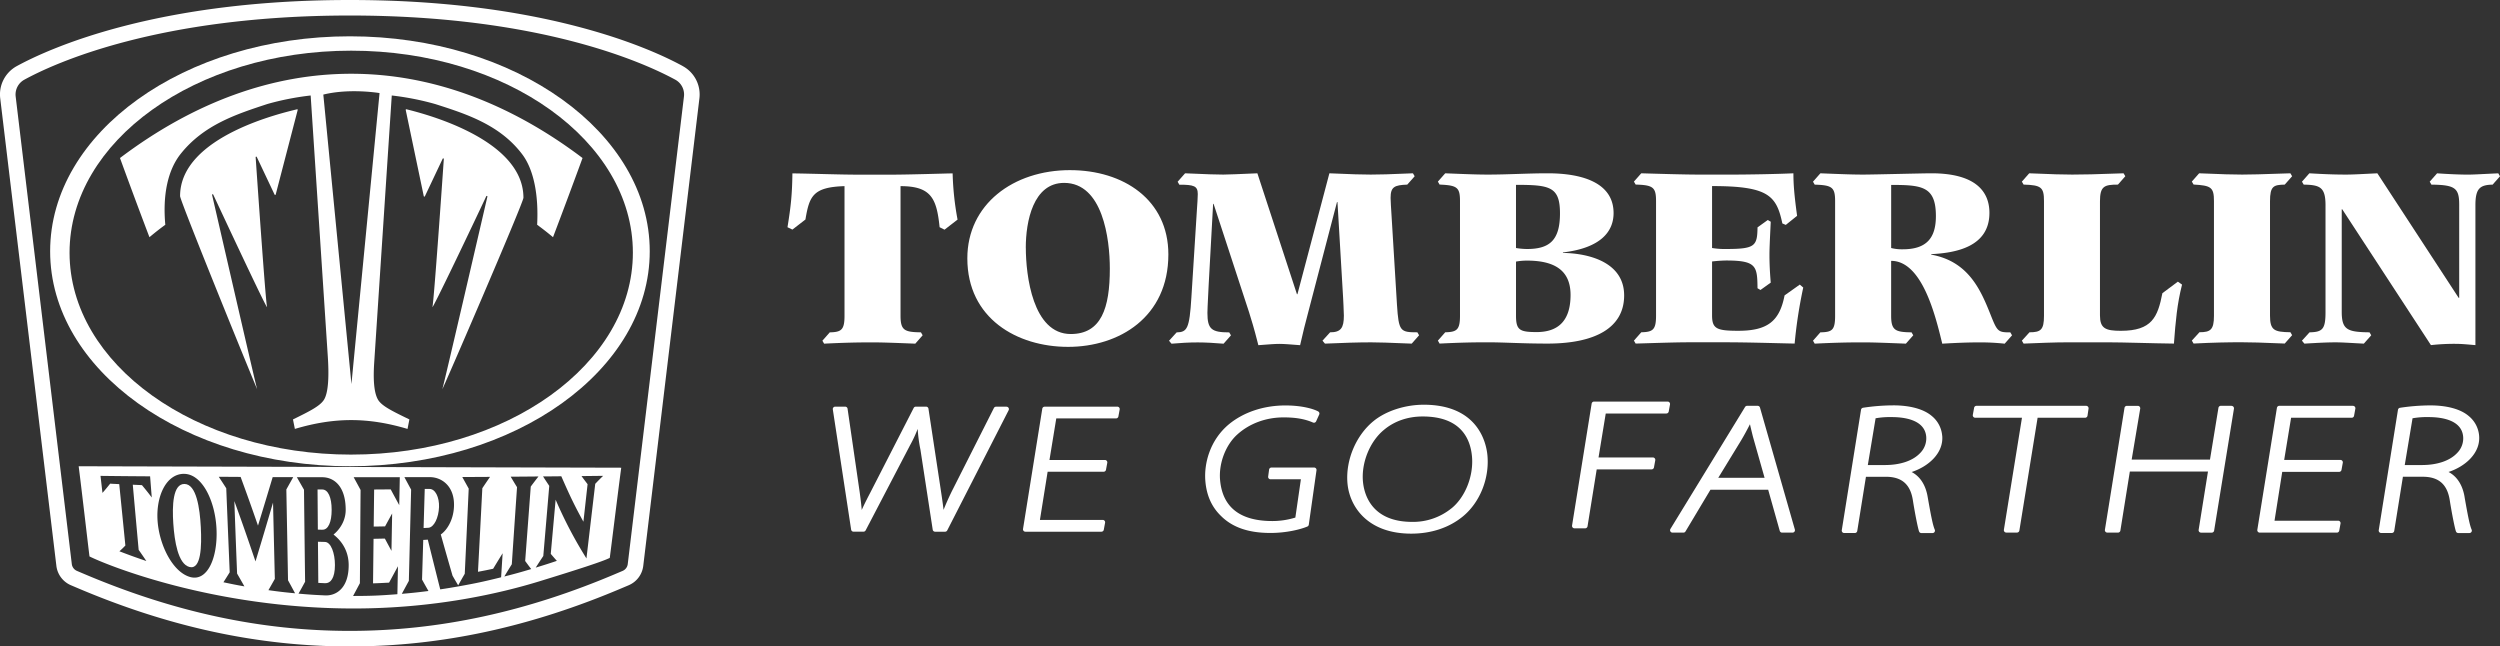
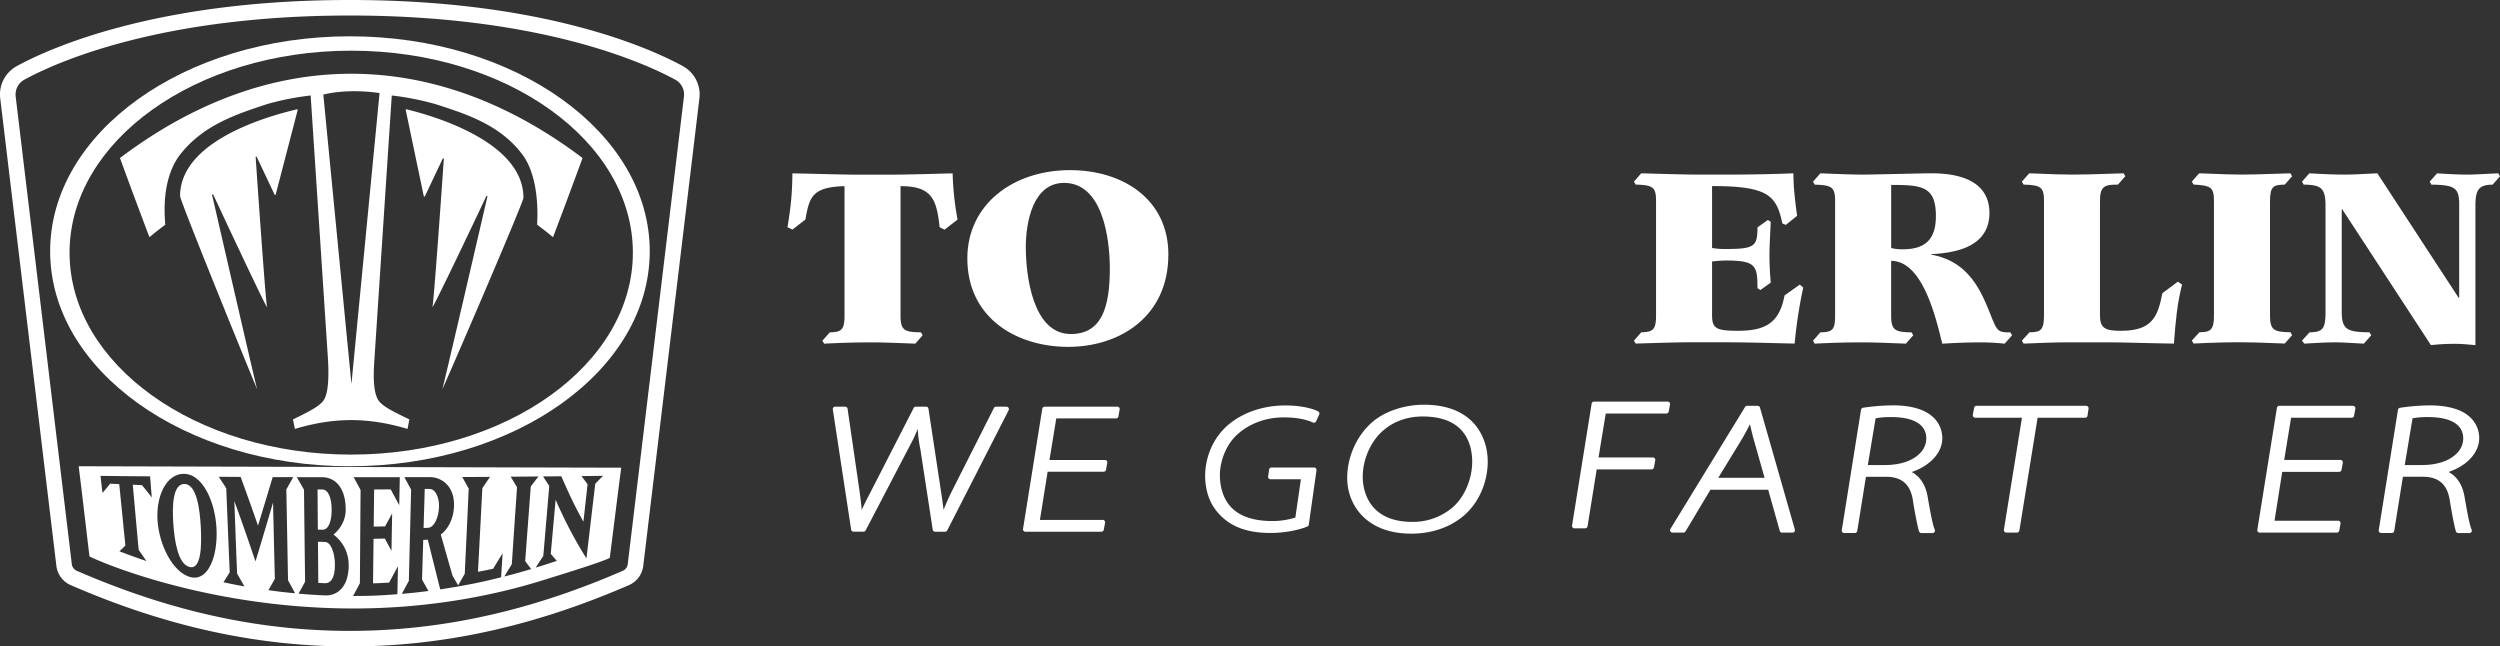
<svg xmlns="http://www.w3.org/2000/svg" viewBox="0 0 1947.46 503.56">
  <rect x="0" y="0" width="1947.46" height="503.56" fill="#333333" stroke="none" />
  <defs>
    <style>
      .a {
        fill: #fff;
      }
    </style>
  </defs>
  <g>
    <g>
      <path class="a" d="M613.44,177c2.68-16.46,3.64-25.84,3.83-41.93,16.66.19,36.18,1,52.84,1h23.16c15.31,0,44.8-1,48.82-1a225.11,225.11,0,0,0,3.83,36l-10.15,7.85L731.94,177c-2.3-22.4-6.51-32-30.44-32V245.88c0,11.49,3.06,12.83,15.89,13l1.34,2.3L713,267.71c-19.34-.77-26.42-1-33.89-1-10.53,0-21.06.19-37.14,1l-1.34-2.3,5.74-6.51c9-.19,11.49-1.92,11.49-12.83V145c-24.7.76-27.38,7.85-30.44,26l-10.15,7.85L613.43,177Z" />
      <path class="a" d="M833.56,132.54c41.54,0,76.58,23,76.58,65.66,0,48.82-38.29,72-78.11,72S753.54,248,753.54,201.26c0-42.12,35.8-68.73,80-68.73ZM799.1,193c0,21.44,5.36,67.2,35,67.2,23.74,0,30.44-20.1,30.44-50.92,0-23.36-5.55-66.81-35.61-66.81-24.12,0-29.86,30.06-29.86,50.54Z" />
-       <path class="a" d="M923.2,135c17.8.76,23.74,1,29.67,1,5.17,0,10.72-.38,26.61-1l30.82,94.19h.38L1035.57,135c18,.76,24.89,1,32.16,1,6.7,0,14.17-.19,32.93-1l1.34,2.3-5.75,6.51c-10,.38-13,1.72-13,10.34,0,3.06.38,7.27.76,14.17l4.21,69.11c1.34,20.68,2.49,21.44,15.89,21.44l1.34,2.3-5.74,6.51c-19.14-.77-25.46-1-31.59-1-10.53,0-21.44.38-36,1l-1.92-2.3,5.93-6.51c8.42,0,10.72-3.45,10.72-13,0-4.21-.58-12.25-.58-13.78l-4.4-74.66h-.38L1018.89,244c-2.11,7.66-3.83,14.93-6.13,24.89-7.85-.58-12.06-1-16.08-1s-7.85.38-16.46,1l-.58-2.3c-2.49-9.95-5-18.19-6.7-23.55l-27.57-84.23H945l-3.44,62.6c0,1.53-1,18.19-1,22.4,0,12.64,3.26,15.12,17,15.12l1.34,2.3-5.75,6.51c-7.08-.58-13.78-1-20.1-1-7.09,0-13.21.38-20.48,1l-1.92-2.3,5.93-6.51c8.23-.19,10-2.87,11.49-27.19l4.4-69.68c.19-3.64.58-7.27.58-10.91,0-6.32-3.07-7.27-14.36-7.27l-1.34-2.3,5.75-6.51Z" />
-       <path class="a" d="M1125.81,135c18.57.76,25.84,1,33.31,1,15.31,0,30.82-1,46.52-1,27.57,0,51.31,7.66,51.31,31,0,14.17-9.76,27.18-39.44,30.63v.38c21.44.38,47.67,7.85,47.67,33.12s-22.58,37.52-59.72,37.52c-20.1,0-33.32-1-46.71-1-10.72,0-21.25.19-37.33,1l-1.34-2.3,5.74-6.51c9-.19,11.49-1.92,11.49-12.83v-89.4c0-10.72-2.3-12.25-15.89-12.83l-1.34-2.3,5.74-6.51Zm55.13,58.2a54.84,54.84,0,0,0,8.61.77c17.61,0,25.65-6.89,25.65-27.76s-8-22.21-34.27-22.21v49.2Zm0,10.53v42.12c0,11.29,2.87,12.83,16.08,12.83,17,0,26.42-9,26.42-28.91S1210,203,1189.36,203a48.56,48.56,0,0,0-8.42.77Z" />
      <path class="a" d="M1278.54,135c13,.38,33.69,1,44.42,1h27.37c11.29,0,33.31-.38,46.71-1,0,8.23.58,16.46,2.87,33.12l-8.81,7.08-2.68-1.15c-4.59-21.82-11.1-29.1-54.75-29.1v48.24a58.67,58.67,0,0,0,11.1.77c22.4,0,24.12-2.3,24.31-16.85l8-5.74,2.3,1.34c-.76,15.89-1,21.25-1,26,0,6.89.38,14.17,1,21.44l-8,5.74-2.3-1.34c-.19-17.23-.76-21.63-24.5-21.63a108.3,108.3,0,0,0-10.91.77v41.93c0,10.53,3.64,12.06,20.48,12.06,23.16,0,32.16-7.85,36-27.57l11.87-8.42,2.68,2.3a363.88,363.88,0,0,0-6.7,43.65c-18.19-.38-36.56-1-54.75-1h-26.8c-11.87,0-27,.57-42.31,1l-1.34-2.3,5.74-6.51c9-.19,11.49-1.92,11.49-12.83v-89.4c0-10.72-2.3-12.44-15.89-12.83l-1.34-2.3,5.74-6.51Z" />
      <path class="a" d="M1418.05,135c18.76.76,25.85,1,33.5,1s46.14-1,53-1c33.88,0,45.18,13.78,45.18,30.82,0,26.42-26,31.2-45.37,32.16v.38c28.91,5.17,38.48,27.38,45.95,46,5.55,14,5.93,14.55,15.7,14.55l1.34,2.3-5.74,6.51a174.14,174.14,0,0,0-20.48-1c-8.23,0-17.61.38-28.14,1-5.17-21.25-15.51-64.52-39.82-64.52v42.69c0,11.49,3.26,12.83,15.89,13l1.34,2.3-5.74,6.51c-19.34-.77-26.42-1-33.89-1-10.53,0-21.06.19-37.14,1l-1.34-2.3,5.74-6.51c9-.19,11.49-1.53,11.49-12.83v-89.4c0-10.72-2.3-12.44-15.89-12.83l-1.34-2.3,5.74-6.51Zm55.14,58.2a34,34,0,0,0,9,1c18.38,0,25.84-8.61,25.84-25.84,0-23.16-10.72-24.31-34.84-24.31v49.2Z" />
      <path class="a" d="M1580.74,135c18.76.76,25.84,1,33.5,1,8.43,0,17.62-.19,40-1l1.34,2.3-5.74,6.51c-10.53,0-14,1.15-14,13v88.83c0,10.15,4.21,12.06,16.27,12.06,24.12,0,28.72-10.53,32.35-29.29l12.06-9,3.26,2.3c-3.83,15.12-5,28.33-6.32,45.95-17-.19-39.25-1-51.88-1H1611c-10.72,0-23.74.57-34.65,1l-1.34-2.3,5.93-6.51c8.8,0,11.29-1.92,11.29-12.83v-89.4c0-10.72-2.11-12.44-15.89-12.83l-1.34-2.3,5.74-6.51Z" />
      <path class="a" d="M1713.17,135c18.76.76,25.84,1,33.5,1,6.13,0,14-.19,37.52-1l1.34,2.3-5.75,6.51c-8.61.19-11.48,1-11.48,13v89c0,11.49,3.25,12.83,15.89,13l1.34,2.3-5.75,6.51c-18.57-.77-26.42-1-33.88-1-10.53,0-21.06.19-37.14,1l-1.34-2.3,5.93-6.51c8.61,0,11.29-1.92,11.29-12.83v-89.4c0-10.72-2.3-12.06-15.89-12.83l-1.34-2.3,5.74-6.51Z" />
      <path class="a" d="M1798.9,135c9.38.57,18.95,1,28.33,1,6.12,0,11.87-.38,24.69-1l63.37,97.06h.39V159.53c0-13-3.07-15.51-21.64-15.7l-1.34-2.3,5.75-6.51c11.1.76,19,1,23.93,1s9.95-.38,23.74-1l1.34,2.3-5.75,6.51c-10,.19-13.4,3.06-13.4,16.08V268.84c-7.09-.58-10.53-1-16.27-1a165.36,165.36,0,0,0-18.38,1L1824.55,163h-.38V242.8c0,14,4.21,15.89,21.64,16.08l1.34,2.3-5.75,6.51c-11.29-.58-16.85-1-21.82-1-5.55,0-11.1.19-24.5,1l-1.91-2.3,5.93-6.51c10.14-.19,12.44-2.49,12.44-15.7V159.9c0-14-4.21-15.89-17-16.08l-1.34-2.3,5.74-6.51Z" />
      <path class="a" d="M784.05,316.81h-8.13a1.88,1.88,0,0,0-1.67,1L741.3,383c-2.53,5.26-4.48,9.63-6.27,14.17-.49-4.14-1.28-9.74-2.47-17.53l-9.3-61.27a1.87,1.87,0,0,0-1.85-1.59h-8a1.86,1.86,0,0,0-1.66,1l-33.74,65.84c-3.33,6.36-5.32,10.45-6.73,13.64-.26-3.12-.69-7.29-1.6-13.88l-9.44-65a1.86,1.86,0,0,0-1.85-1.6h-7.79a1.87,1.87,0,0,0-1.85,2.15l14.27,93.64a1.87,1.87,0,0,0,1.85,1.59h7.79a1.9,1.9,0,0,0,1.66-1l34.7-66.51a100.83,100.83,0,0,0,5.85-12.54A110.31,110.31,0,0,0,717,350.22l9.57,62.38a1.87,1.87,0,0,0,1.85,1.59h7.79a1.86,1.86,0,0,0,1.66-1l47.85-93.64a1.87,1.87,0,0,0-1.66-2.72Z" />
      <path class="a" d="M870.28,316.81H813.76a1.86,1.86,0,0,0-1.84,1.57l-15,93.64a1.88,1.88,0,0,0,.42,1.51,1.84,1.84,0,0,0,1.42.66H858a1.88,1.88,0,0,0,1.84-1.54l1-5.42A1.86,1.86,0,0,0,859,405H810.09l6-37.52h43.62a1.88,1.88,0,0,0,1.84-1.54l1-5.42a1.86,1.86,0,0,0-1.83-2.2h-43.2l5.3-32.38h46.55a1.88,1.88,0,0,0,1.84-1.54l1-5.42a1.87,1.87,0,0,0-.4-1.53,1.89,1.89,0,0,0-1.43-.67Z" />
      <path class="a" d="M1026.88,320.53c-3.08-1.74-11.94-4.69-25.6-4.69-16.8,0-32.4,5.18-43.91,14.6-15.19,12.65-19.48,31.08-18.43,44.1.92,11.39,4.93,20.37,12.25,27.43,8.9,8.87,21.46,13.19,38.41,13.19,12.45,0,23.3-2.7,28.8-5a1.85,1.85,0,0,0,1.13-1.46l6-42.37a1.84,1.84,0,0,0-.44-1.49,1.87,1.87,0,0,0-1.41-.64H990.45a1.87,1.87,0,0,0-1.85,1.62l-.73,5.42a1.87,1.87,0,0,0,.45,1.48,1.83,1.83,0,0,0,1.4.64h23.66l-4.32,29.82a60.43,60.43,0,0,1-17.91,2.7c-25.32,0-39-10.87-40.76-32.32-1-12.83,4.39-26.95,13.49-35.14,9.51-8.56,22.31-13.28,36-13.28,9.52,0,16.59,1.24,22.92,4a1.87,1.87,0,0,0,2.45-.94l2.39-5.28a1.87,1.87,0,0,0-.78-2.4Z" />
      <path class="a" d="M1109,315.28c-14.47,0-29.38,4.85-38.92,12.64-13.8,11.13-22,30.65-20.42,48.57,1.6,18.09,15.57,39.21,49.66,39.21,15.58,0,29.47-4.61,40.15-13.34,13.27-10.85,20.82-29.48,19.23-47.46-.82-9.3-6.84-39.63-49.71-39.63ZM1130.63,396a47.42,47.42,0,0,1-30.47,10.54c-32.19,0-37.61-22-38.45-31.5-1.3-14.72,5.44-31.25,16.4-40.21h0c8.14-6.81,18.56-10.4,30.12-10.4,29.48,0,37.17,17,38.43,31.22,1.33,15.09-5.25,31.67-16,40.36Z" />
      <path class="a" d="M1832.86,316.12h-57.31a1.9,1.9,0,0,0-1.87,1.59l-15.26,95a1.89,1.89,0,0,0,.43,1.53,1.91,1.91,0,0,0,1.44.67h60.08a1.88,1.88,0,0,0,1.86-1.56l1-5.5a1.89,1.89,0,0,0-1.86-2.23h-49.55l6-38.05h44.23A1.88,1.88,0,0,0,1824,366l1-5.5a1.89,1.89,0,0,0-1.86-2.23h-43.8l5.38-32.84h47.2a1.89,1.89,0,0,0,1.86-1.56l1-5.5a1.89,1.89,0,0,0-1.86-2.23Z" />
      <path class="a" d="M1287.55,356.36h-42.32l5.62-34.25h47.2a1.89,1.89,0,0,0,1.86-1.56l1-5.5a1.89,1.89,0,0,0-1.86-2.23h-57.31a1.9,1.9,0,0,0-1.87,1.59l-15.26,94.95a1.89,1.89,0,0,0,.43,1.53,1.91,1.91,0,0,0,1.44.67h8.32a1.9,1.9,0,0,0,1.87-1.59l7.14-44.33h42.75a1.89,1.89,0,0,0,1.86-1.56l1-5.5a1.89,1.89,0,0,0-1.86-2.23Z" />
      <path class="a" d="M1371,317.49a1.9,1.9,0,0,0-1.82-1.37H1361a1.91,1.91,0,0,0-1.62.9l-58.14,95a1.9,1.9,0,0,0,1.61,2.89h8.5a1.88,1.88,0,0,0,1.62-.92l19.42-32.47h45l9,32a1.89,1.89,0,0,0,1.82,1.38h8.14a1.89,1.89,0,0,0,1.82-2.41L1371,317.5Zm3.59,54.71H1338.5l17.79-29.11c2.71-4.52,4.79-8.5,6.9-12.61.73,3.28,1.58,6.7,2.3,9.63l9.09,32.1Z" />
      <path class="a" d="M1512.92,339.34a22.13,22.13,0,0,0-8.19-15.37c-6.22-5.29-16.81-8.2-29.83-8.2a160.16,160.16,0,0,0-23.61,1.86,1.9,1.9,0,0,0-1.58,1.57l-15,93.82a1.89,1.89,0,0,0,1.87,2.19h8.32a1.9,1.9,0,0,0,1.87-1.59l6.77-42.22H1469c12.65,0,19.38,6,21.21,19,1.61,10.14,3.92,21.65,4.76,23.68a1.89,1.89,0,0,0,1.75,1.17h8.69a1.89,1.89,0,0,0,1.74-2.64c-1.51-3.52-2.85-10.32-5.47-25.19-1.51-9.45-5.89-16.27-12.54-19.72,13.23-4.36,25-14.82,23.82-28.32Zm-12.43.75a16.18,16.18,0,0,1-4.49,12.58c-5.66,6.18-15.5,9.59-27.72,9.59H1455l6.06-36.43a64.2,64.2,0,0,1,12.65-.92c9.5,0,25.61,2,26.78,15.18Z" />
      <path class="a" d="M1625.07,316.12h-85.41a1.89,1.89,0,0,0-1.86,1.56l-1,5.5a1.89,1.89,0,0,0,1.86,2.23h36.42L1561,412.67a1.89,1.89,0,0,0,.43,1.53,1.91,1.91,0,0,0,1.44.67h8.32a1.9,1.9,0,0,0,1.87-1.59l14.2-87.86h37a1.9,1.9,0,0,0,1.88-1.62l.81-5.5a1.9,1.9,0,0,0-1.88-2.17Z" />
-       <path class="a" d="M1738.3,316.12H1730a1.89,1.89,0,0,0-1.87,1.59L1721.54,358h-61l6.65-39.64a1.91,1.91,0,0,0-.42-1.54,1.88,1.88,0,0,0-1.45-.67h-8.5a1.9,1.9,0,0,0-1.87,1.59l-15.26,94.95a1.89,1.89,0,0,0,.43,1.53,1.91,1.91,0,0,0,1.44.67h8.32a1.9,1.9,0,0,0,1.87-1.59l7.36-46h60.87l-7.27,45.42a1.89,1.89,0,0,0,.43,1.53,1.91,1.91,0,0,0,1.44.67h8.32a1.89,1.89,0,0,0,1.87-1.59l15.44-94.95a1.89,1.89,0,0,0-.43-1.53,1.91,1.91,0,0,0-1.44-.67Z" />
      <path class="a" d="M1919.91,387.38c-1.51-9.45-5.89-16.26-12.54-19.72,13.23-4.36,25-14.82,23.82-28.32A22.13,22.13,0,0,0,1923,324c-6.22-5.29-16.82-8.2-29.83-8.2a160.37,160.37,0,0,0-23.61,1.86,1.9,1.9,0,0,0-1.58,1.57L1853,413a1.89,1.89,0,0,0,1.87,2.19h8.32a1.9,1.9,0,0,0,1.87-1.59l6.77-42.22h15.39c12.65,0,19.38,6,21.21,19,1.61,10.14,3.92,21.65,4.76,23.68a1.89,1.89,0,0,0,1.75,1.17h8.69a1.89,1.89,0,0,0,1.74-2.64c-1.52-3.53-2.86-10.33-5.47-25.19Zm-1.15-47.29a16.18,16.18,0,0,1-4.49,12.58c-5.66,6.18-15.5,9.59-27.72,9.59h-13.29l6.07-36.43a64.08,64.08,0,0,1,12.64-.92c9.5,0,25.61,2,26.78,15.18Z" />
    </g>
    <g>
      <path class="a" d="M147.67,441.69c9,2.21,9.53-16.16,8.76-31S153,377.23,143.79,377s-9.72,17.06-8.79,30.81,3.69,31.63,12.66,33.88Z" />
      <path class="a" d="M253.1,422.16c-2.17,0-3.24-.08-5.42-.15.11,12.83.15,19.22.27,32.05,2.12.11,3.19.19,5.32.25,4.25.16,7.65-4,7.64-14.16,0-9.23-3.07-17.88-7.8-18Z" />
      <path class="a" d="M251.27,412.63c4.42.07,7.12-6,7.08-15.52,0-9.68-2.8-15.78-7.28-15.81-1.47,0-2.22,0-3.71,0,.1,12.49.16,18.78.23,31.26l3.67.11Z" />
      <path class="a" d="M342,395.05c.29-7.74-2.95-14.24-7.43-14.17-1.48,0-2.21,0-3.71,0-.34,12.2-.51,18.28-.89,30.44l3.66-.19c4.5-.27,8.07-7.93,8.36-16.12Z" />
      <path class="a" d="M272.6,28.28c-129,0-233.54,75-233.54,167.46S143.62,363.2,272.6,363.2s233.54-75,233.54-167.46S401.58,28.28,272.6,28.28Zm1,325.85c-121.18,0-219.42-70.44-219.42-157.32S152.42,39.48,273.6,39.48,493,109.92,493,196.8,394.78,354.12,273.6,354.12Z" />
-       <path class="a" d="M12.42,71.74a13.08,13.08,0,0,1,1.24-3.66A13.41,13.41,0,0,0,12.42,71.74Z" />
      <path class="a" d="M93.47,123.1q11.27,30.93,22.94,61.67c4.9-4.06,7.35-6,12.36-9.68-2.13-23.27,1.94-42.58,11.94-55.18,18.15-22.87,43.91-31.06,67.4-38.84A210.18,210.18,0,0,1,242,74.38q6.69,101.7,13.36,203.45c1.16,17.54.08,28.66-3,33.58s-11.26,9-24.13,15.32c.57,3,.89,4.42,1.47,7.39,30.8-9.17,56.94-9.17,87.76,0,.58-3,.87-4.42,1.45-7.39-12.07-5.88-20-9.69-23.56-14.11s-4.89-14.3-3.87-29.91q6.84-104.17,13.7-208.33a211.79,211.79,0,0,1,33.91,6.69c23.61,7.59,50.2,15.92,67.72,39.14,8.79,11.63,12.86,31.11,11.62,54.88,5,3.71,7.47,5.62,12.36,9.68q11.67-30.71,23-61.67c-115.86-87.52-244.47-87.52-360.33,0Zm180.29,176L251.86,73.68c20.74-5.1,43.8-1.18,43.8-1.18L273.77,299.13Z" />
      <path class="a" d="M69.71,433.45C82.54,439.91,165.59,474,275.45,474c62.87,0,113.69-11.59,145.24-21.32,28.11-8.66,48.59-15.19,54.31-18.1,1.23-9.13,6-48.18,8.93-70.25L61.28,363.2C64.08,385.25,68.54,424.26,69.71,433.45ZM437.25,371c6.94,15.86,10.4,23,17.22,35.41,1.31-11.7,1.95-17.57,3.25-29.23-1.87-2.47-2.83-3.7-4.73-6.32l16.85-.19c-2.47,2.38-3.7,3.63-6.16,6.21Q460.25,406,456.83,435a332.43,332.43,0,0,1-24-45.74c-1.53,16.87-2.28,25.32-3.79,42.19,1.91,2.27,2.86,3.32,4.74,5.45-6.58,2.22-9.91,3.26-16.48,5.27,2.35-3.65,3.54-5.49,5.92-9.05q2.34-27.31,4.64-54.63c-1.9-2.88-2.9-4.34-4.83-7.37,5.7,0,8.5-.07,14.17-.11Zm-39.4.31c8.66,0,13-.08,21.6-.15-2.41,3.1-3.62,4.67-6,7.89Q411.29,408,409.1,437c1.89,2.58,2.84,3.86,4.7,6.29-8.38,2.5-12.56,3.66-20.95,5.79,2.32-3.85,3.49-5.77,5.84-9.53q2-30,4.07-60.06c-2-3.18-2.94-4.79-4.91-8.11Zm-82.78.37c7.92,0,11.87,0,19.79,0,9.23,0,19.43,7.07,18.78,22.88-.47,11.56-6.3,19.11-10.28,21.79,3.68,13.09,5.52,19.53,9.15,32.09,1.76,3.07,2.76,4.79,4.4,7.53,1.91-3.4,3-5.38,5.12-9q1.58-33.21,3.08-66.37c-2-3.59-3-5.39-5-9l21.61-.12c-2.42,3.49-3.62,5.28-6,8.83q-1.66,32.58-3.39,65.1c4.72-.86,7.11-1.36,11.82-2.36,2.95-4.91,4.43-7.3,7.39-12.08-.48,7.51-.71,11.25-1.19,18.73-13.24,3.29-20.1,4.76-33,7.05v0c-5.79,1-8.64,1.51-14.42,2.36-3.84-15.18-5.78-23-9.69-38.74-1.43.11-2.13.15-3.55.22-.37,12.38-.56,18.55-.93,30.89,2,3.59,3,5.38,5,8.9-8.3,1.05-12.46,1.5-20.76,2.21,2.19-4,3.27-6.06,5.48-10.09q.89-35.57,1.77-71.12c-2.09-3.81-3.13-5.76-5.21-9.65Zm-39.56.07c14.35,0,21.54,0,35.93,0-.17,8.71-.27,13.05-.44,21.76-2.64-4.91-4-7.33-6.64-12.3-5.17.07-7.74.07-12.91.11-.13,11.55-.21,17.32-.34,28.87,3.55-.05,5.3-.07,8.85-.15,2.2-4,3.3-6.07,5.52-10.06-.21,11.65-.31,17.46-.53,29.12-2.06-3.81-3.09-5.72-5.15-9.57l-8.81.19c-.16,13.92-.24,20.83-.4,34.7,5-.15,7.49-.31,12.49-.56,2.78-5.13,4.16-7.66,6.93-12.78-.19,8.71-.27,13.08-.45,21.79-13.82,1.08-20.73,1.36-34.51,1.38,2.11-3.95,3.17-5.94,5.3-9.95q.25-36.29.53-72.64c-2.14-4-3.22-5.95-5.36-9.88Zm-24.46,0c8.79,0,18.24,6.62,18.24,25.43,0,12.24-9.45,19.17-9.45,19.17,0,.46,11.78,7.62,11.78,23.91,0,18.06-9.86,23.93-18.32,23.55-8.28-.37-12.45-.64-20.75-1.38,2.06-3.66,3.08-5.53,5.12-9.27q-.46-35.85-.86-71.68l-5.57-9.76c7.91,0,11.87,0,19.8,0Zm-63.59-.19c5.42,14.8,8.14,22.43,13.51,37.87,4.54-14.8,6.81-22.36,11.44-37.76,6.4,0,9.59,0,16,0-2.14,3.85-3.21,5.76-5.36,9.61q.67,35.34,1.31,70.75c2.22,4,3.3,6.06,5.5,10.13-8.3-.78-12.46-1.27-20.77-2.43,2-3.48,3-5.23,5-8.79q-.72-29.73-1.4-59.45c-5.53,18.79-8.26,28-13.67,45.84-6.55-19.26-9.82-28.73-16.47-47q1,28.22,2.14,56.46c2.28,4,3.43,5.95,5.69,10-6.53-1.16-9.8-1.83-16.33-3.22,1.95-3.07,2.94-4.6,4.88-7.78q-1.37-32.74-2.69-65.44c-2.32-3.63-3.49-5.38-5.81-8.91,6.81,0,10.22,0,17,.08Zm-44.13-2.43c14,0,24.3,20.79,25.33,43s-7,41.09-20.5,37.36-24-24.6-25.4-43.6,6.57-36.79,20.57-36.79Zm-26.4,1.94c.51,6.59.77,9.88,1.29,16.46-3-4-4.58-5.91-7.63-9.61-2.85-.16-4.29-.19-7.15-.34,1.81,20.3,2.72,30.44,4.57,50.74,2.4,3.4,3.6,5.16,6,8.72-8.43-2.89-12.62-4.38-21-7.6,1.87-1.68,2.82-2.58,4.65-4.49-1.9-19.14-2.86-28.67-4.78-47.82-2.83-.15-4.22-.19-7.06-.37-2.42,3-3.62,4.49-6,7.21-.61-5.31-.92-8-1.53-13.27,15.46.19,23.24.26,38.71.36Z" />
      <path class="a" d="M316.6,85.13a.46.46,0,0,0-.54.58l14.05,67.12a.47.47,0,0,0,.87.08l13.86-29.28a.47.47,0,0,1,.89.21c-1.13,16.56-7.68,110.4-8.85,115.16-1.15,4.59,33.39-67.91,41.92-86.14a.47.47,0,0,1,.88.29c-5.7,24.61-33.91,146.37-35.08,149.9-1.28,3.92,63.15-145.08,63.15-149,0-47.17-82.18-66.63-91.14-68.93Z" />
      <path class="a" d="M231.41,85.13c-9,2.3-91.13,20.45-91.13,67.63,0,3.92,61.34,154.22,60,150.3-1.16-3.55-29.37-126.59-35.07-151.21a.47.47,0,0,1,.88-.29c8.52,18.24,43,92,41.92,87.45-1.17-4.78-7.72-99.92-8.86-116.48a.46.46,0,0,1,.89-.21l13.86,29.28a.47.47,0,0,0,.87-.08l17.12-65.81a.45.45,0,0,0-.54-.58Z" />
      <path class="a" d="M531.87,51.47c-12.36-6.76-39.56-19.78-82.84-31C396.74,6.88,337.35,0,272.5,0S148.26,6.88,96,20.45c-43.28,11.24-70.48,24.26-82.84,31A25.14,25.14,0,0,0,.18,76.66L43.93,440.88a18.86,18.86,0,0,0,11.29,15l3.86,1.64c72.51,31,142.32,46.05,213.41,46.05s140.91-15.07,213.45-46.07l3.83-1.62A18.82,18.82,0,0,0,501.06,441l43.76-364.3a25.16,25.16,0,0,0-12.94-25.2Zm.92,23.75L489,439.44a6.64,6.64,0,0,1-4,5.28l-3.86,1.64c-71,30.34-139.27,45.09-208.69,45.09S134.8,476.7,63.8,446.36l-3.86-1.64a6.64,6.64,0,0,1-4-5.28L12.21,75.22a13.17,13.17,0,0,1,6.73-13.13c24-13.14,105-50,253.56-50S502,49,526.06,62.09A13.15,13.15,0,0,1,532.79,75.22Z" />
    </g>
  </g>
</svg>